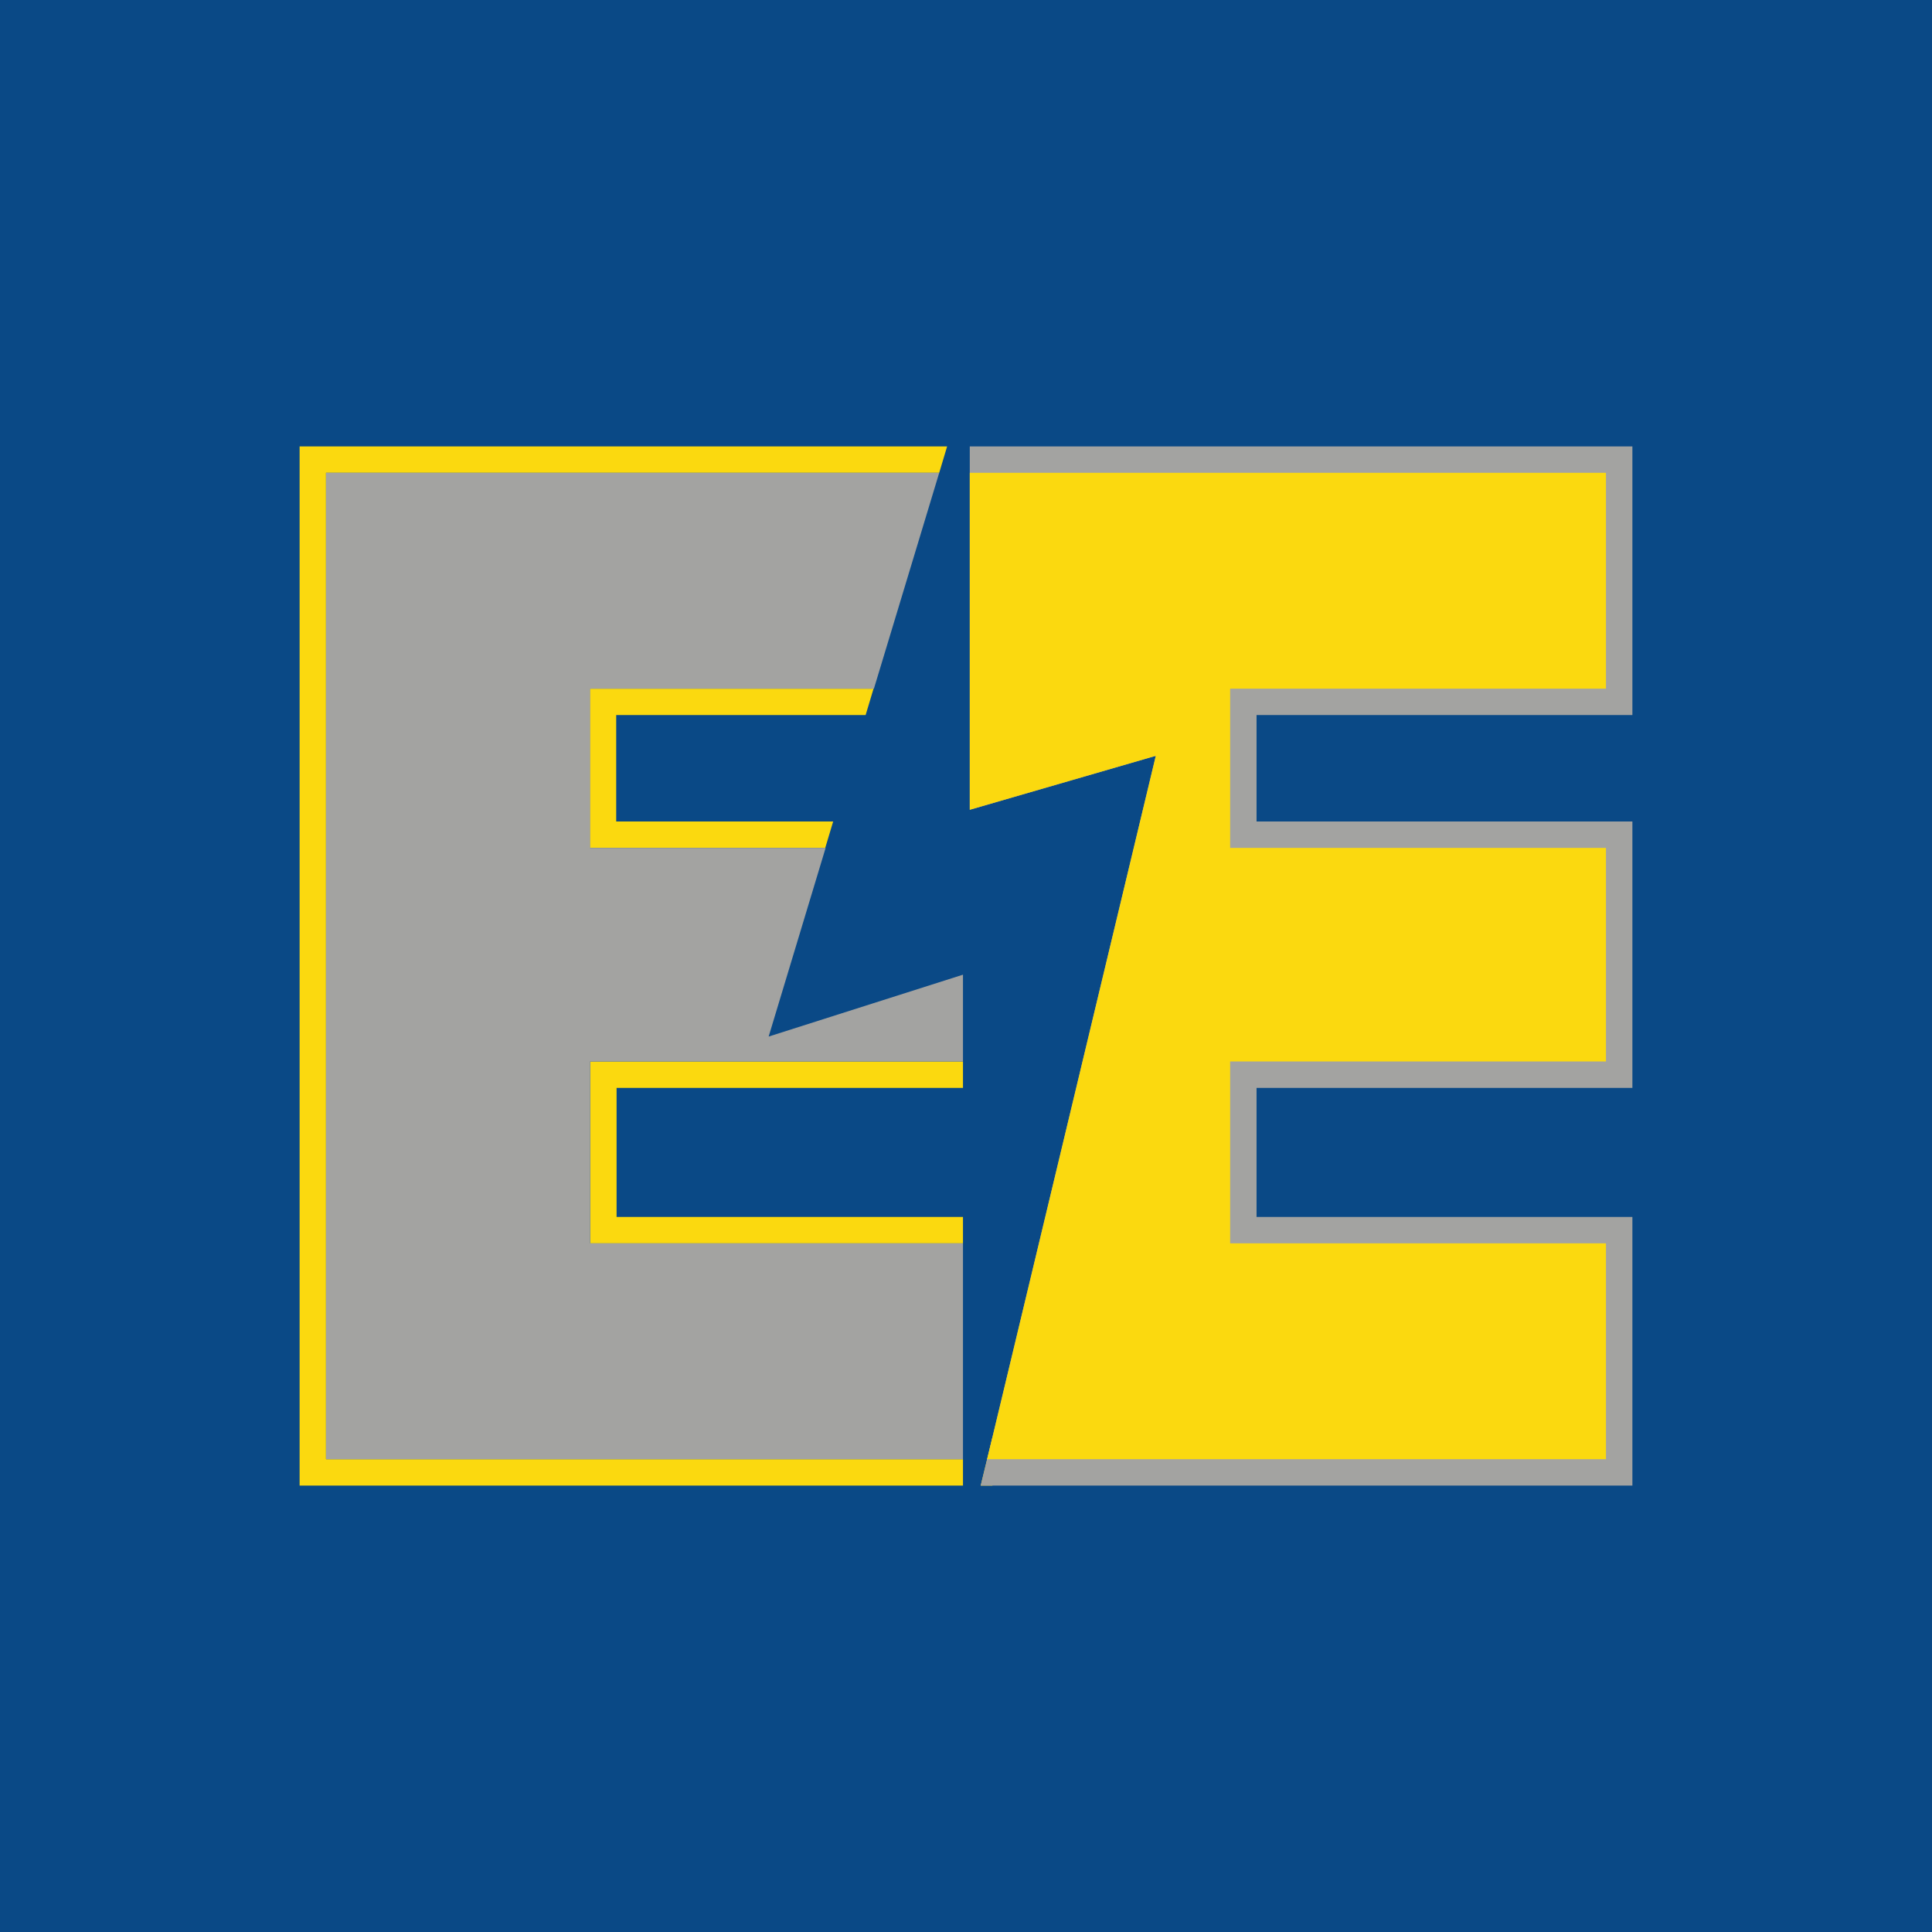
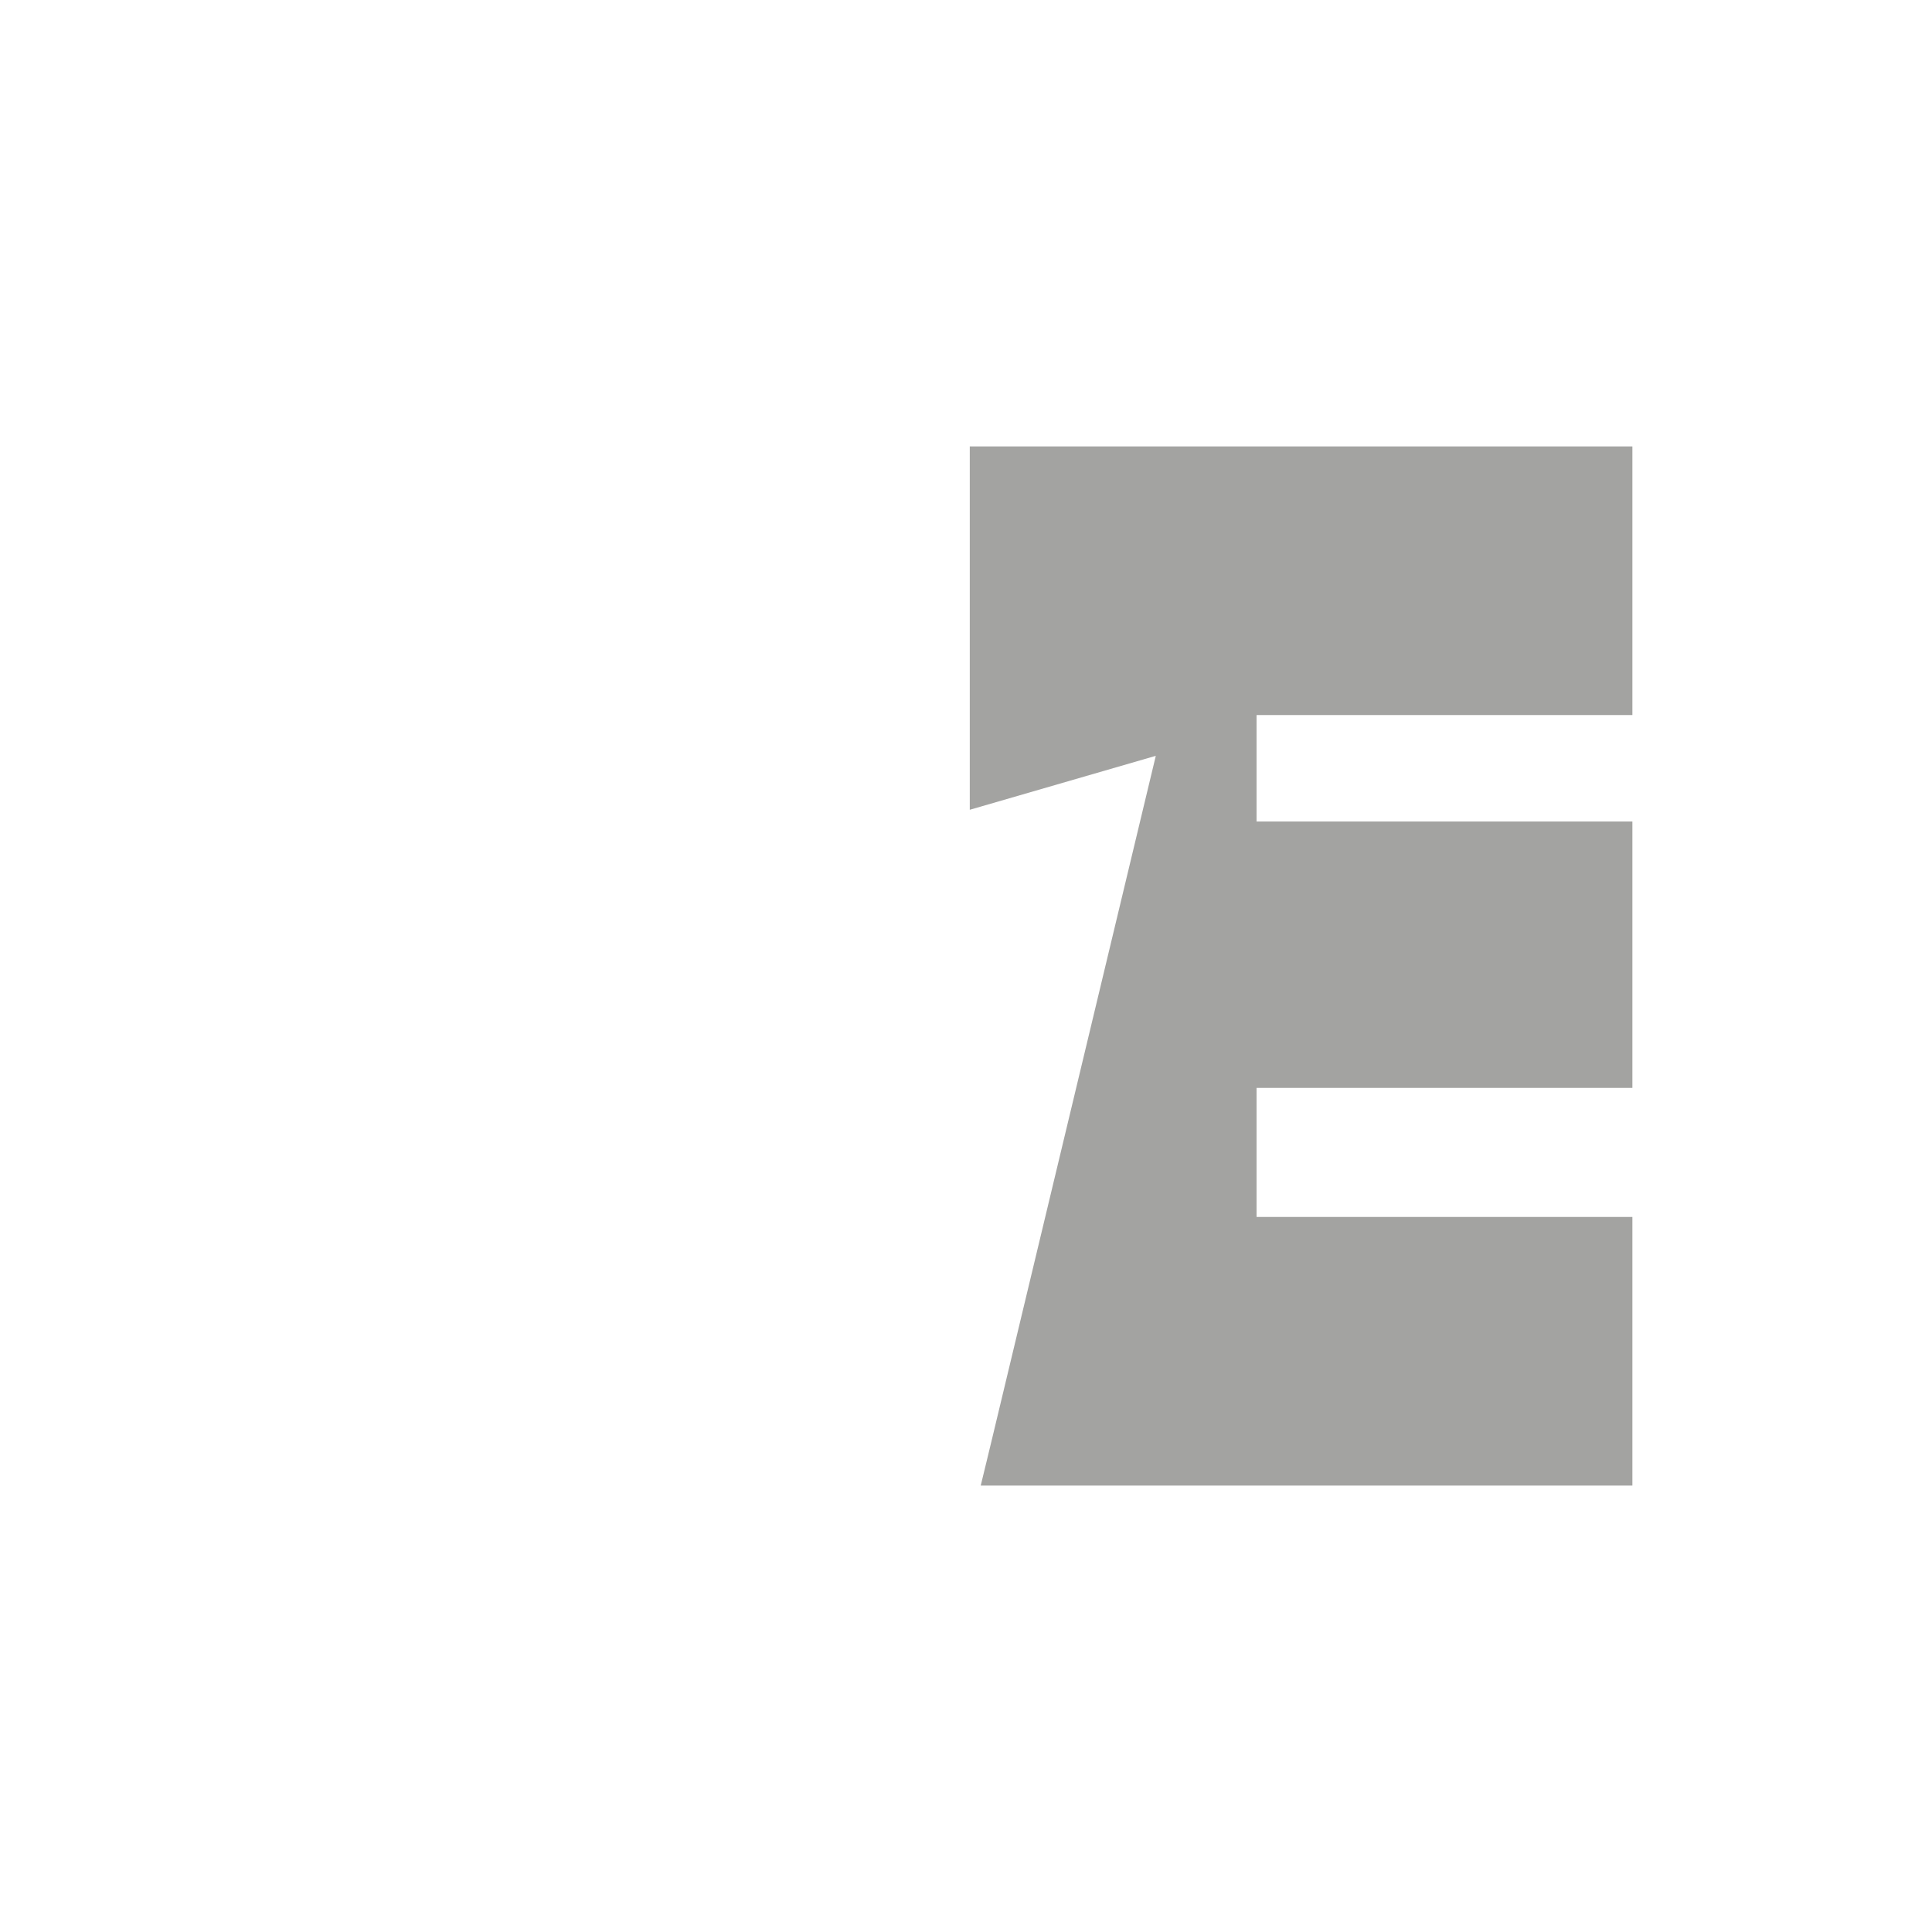
<svg xmlns="http://www.w3.org/2000/svg" version="1.1" id="Layer_1" x="0px" y="0px" viewBox="0 0 512 512" style="enable-background:new 0 0 512 512;" xml:space="preserve">
  <style type="text/css">
	.st0{fill:#0A4986;}
	.st1{fill:#FBD90F;}
	.st2{fill:#A3A3A1;}
</style>
-   <rect class="st0" width="512" height="512" />
  <g>
    <g>
      <g>
        <g>
          <g>
            <g>
              <g>
                <g>
                  <g>
-                     <path class="st1" d="M229.4,189.5l2.1-7h-75.2v42.2h62.4l2.1-7h-57.5v-28.2H229.4z M255.2,288.3v-7h-98.8v48.2h98.8v-7           h-91.8v-34.2H255.2z M86.4,386.7V125.3h162.5l2.1-7H79.4v275.4h175.8v-7H86.4z M261.6,386.7l-1.7,7h3.1v-12.8L261.6,386.7z           " />
-                   </g>
+                     </g>
                </g>
              </g>
            </g>
          </g>
        </g>
      </g>
      <polygon class="st2" points="333,288.3 333,322.5 432.6,322.5 432.6,393.7 259.9,393.7 261.6,386.7 263,380.9 306.3,200.3     257,214.6 257,118.3 432.6,118.3 432.6,189.5 333,189.5 333,217.7 432.6,217.7 432.6,288.3   " />
-       <polygon class="st1" points="425.6,281.3 425.6,224.7 326,224.7 326,182.5 425.6,182.5 425.6,125.3 257,125.3 257,214.6     306.3,200.3 263,380.9 261.6,386.7 425.6,386.7 425.6,329.5 326,329.5 326,281.3   " />
      <g>
        <g>
          <g>
            <g>
              <g>
                <g>
-                   <path class="st2" d="M255.2,281.3v-23l-51.5,16.4l15.1-50h-62.4v-42.2h75.2l17.3-57.2H86.4v261.4h168.8v-57.2h-98.8v-48.2          H255.2z" />
-                 </g>
+                   </g>
              </g>
            </g>
          </g>
        </g>
      </g>
    </g>
  </g>
</svg>